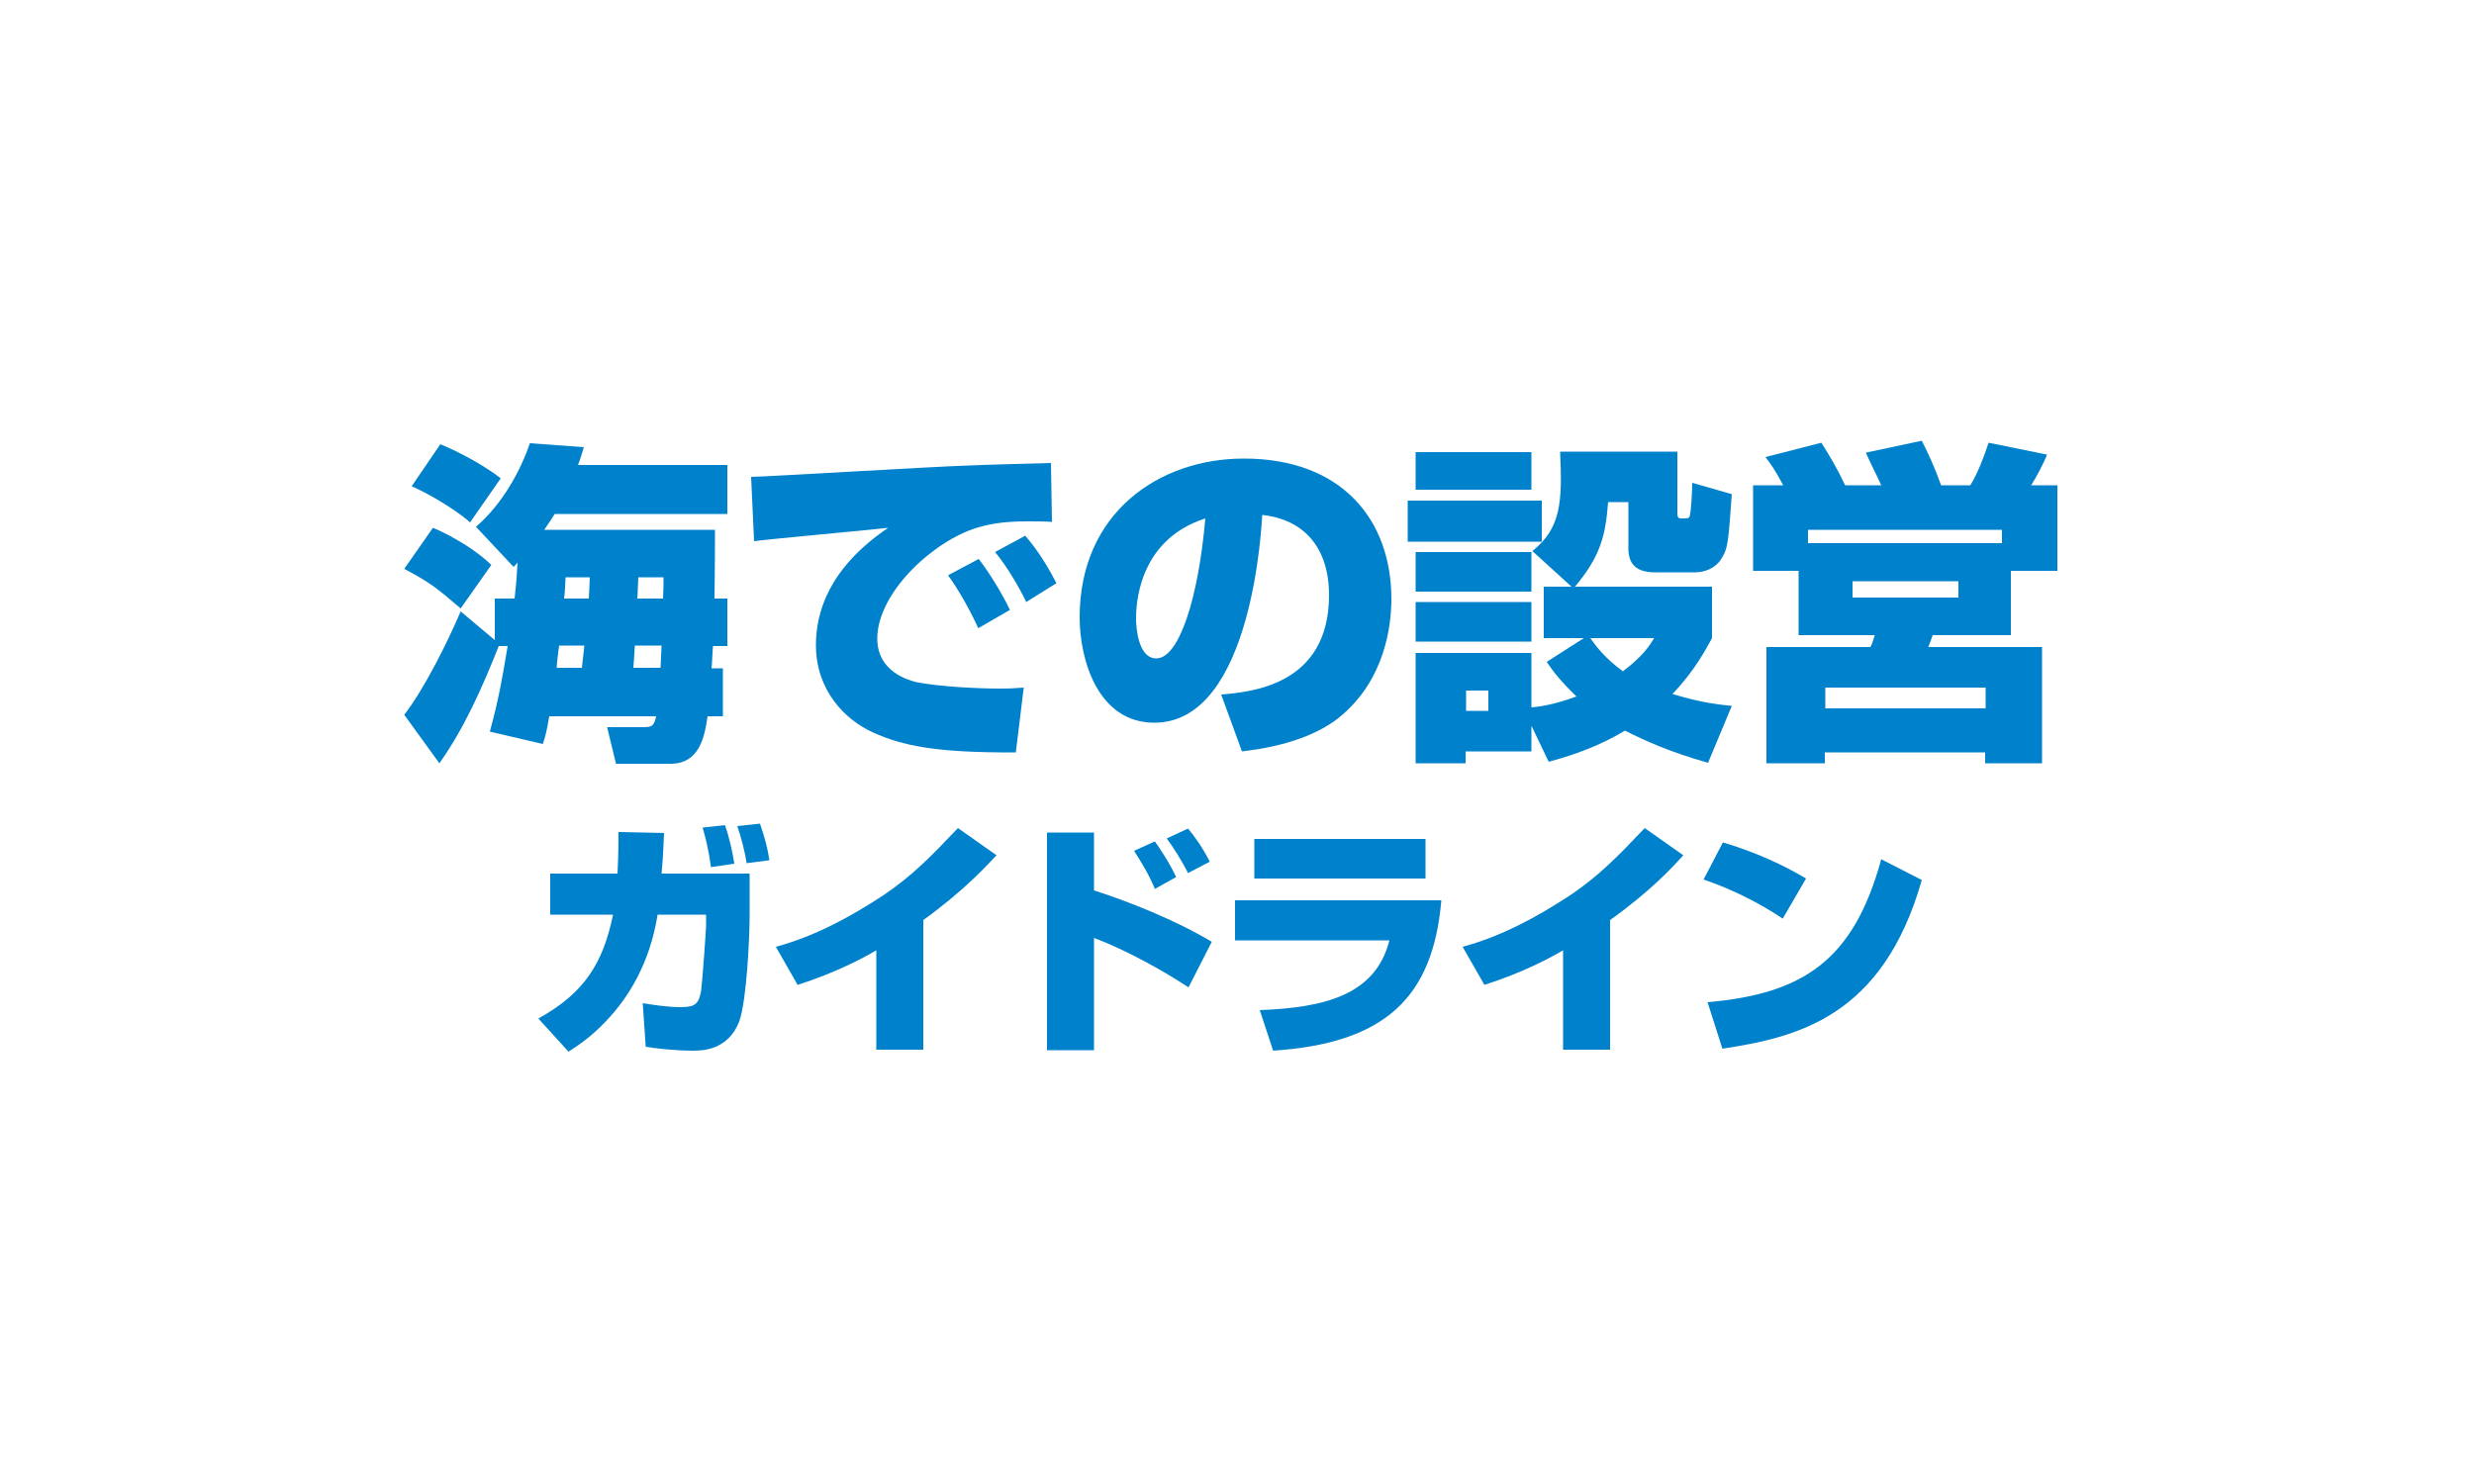
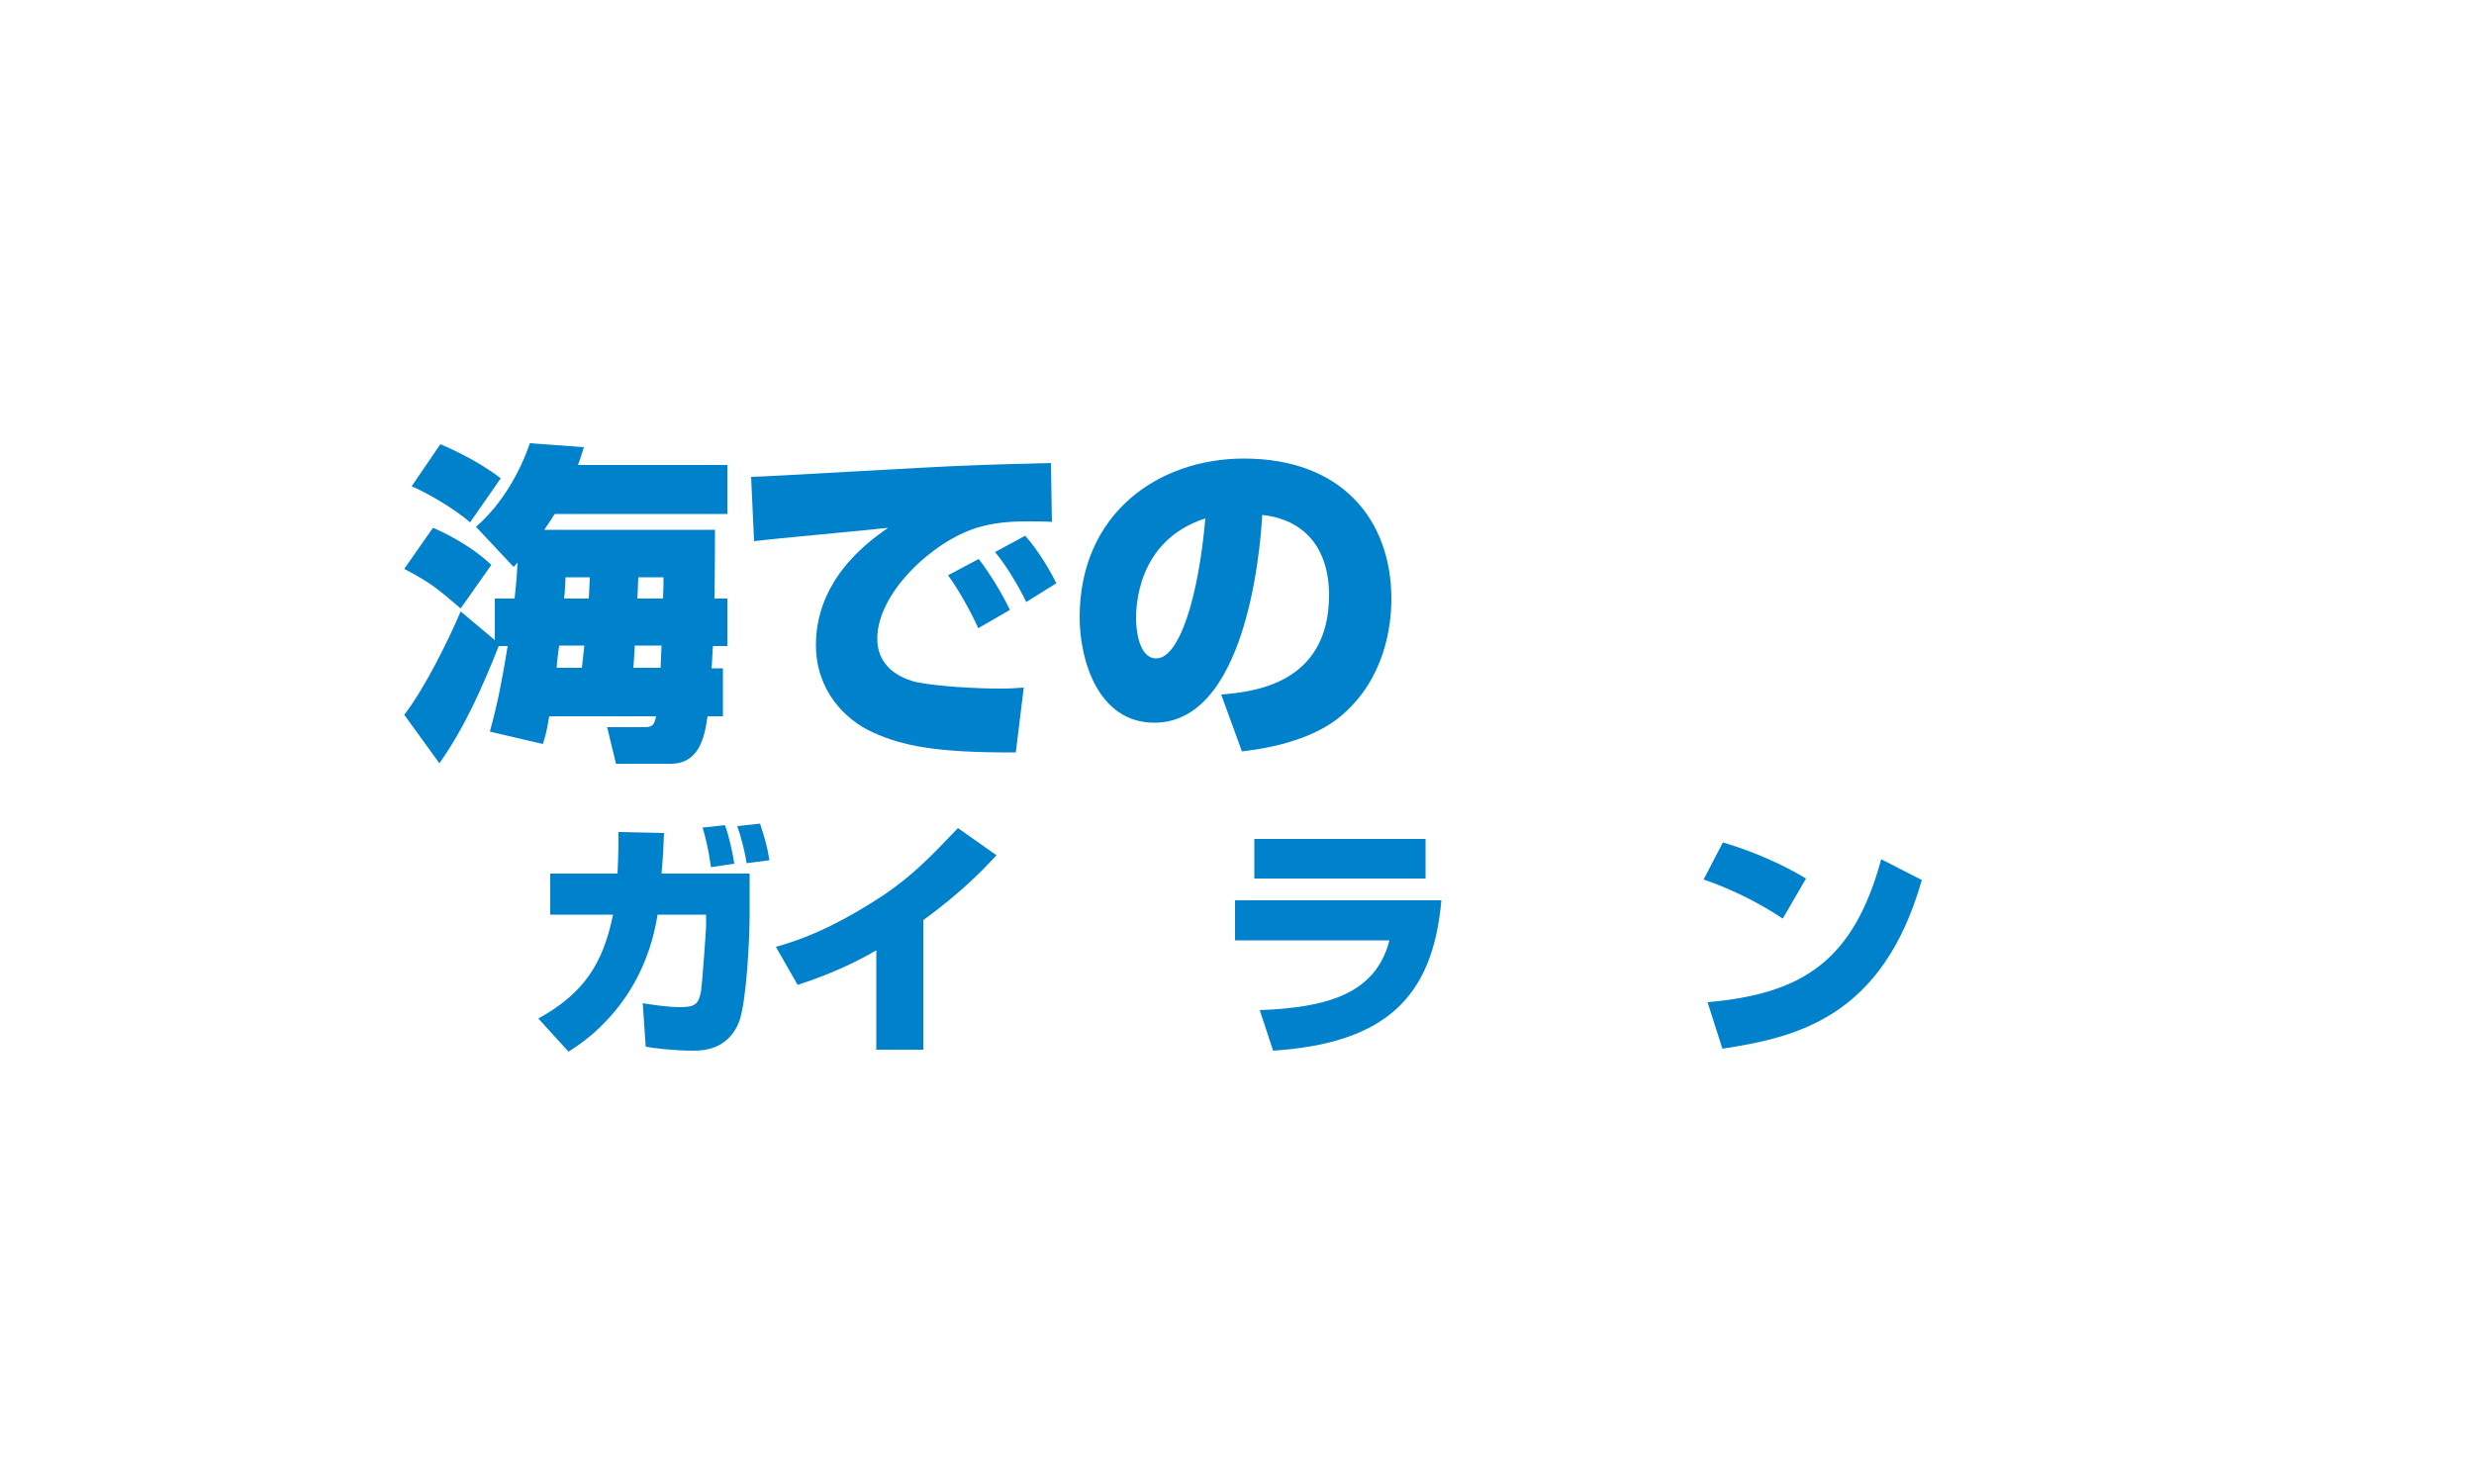
<svg xmlns="http://www.w3.org/2000/svg" version="1.1" id="レイヤー_1" x="0px" y="0px" viewBox="0 0 500 300" style="enable-background:new 0 0 500 300;" xml:space="preserve">
  <style type="text/css">
	.st0{fill:none;}
	.st1{fill:#0081CC;}
</style>
-   <rect class="st0" width="500" height="300" />
  <g>
    <g>
      <g>
        <path class="st1" d="M151.5,176.7l0,8.1c0,5-0.6,17.4-2.1,21.7c-2.3,5.9-7.6,5.9-9.4,5.9c-3.7,0-7.9-0.5-9.5-0.8l-0.6-8.8     c1.9,0.3,4.9,0.8,7.6,0.8c3.1,0,3.7-0.7,4.2-3.3c0.2-1.3,1-12.4,1-13v-2.4h-9.8c-1.6,10-6,16.9-10.4,21.5     c-3.1,3.3-5.9,5.1-7.6,6.2l-6.1-6.7c9.4-5.2,13.1-11.3,15.1-21h-12.7v-8.3h13.6c0.2-4,0.2-6.7,0.2-8.4l9.2,0.2     c-0.1,2.5-0.2,5-0.5,8.2H151.5z M143.7,175.3c-0.6-4.2-1.2-6.2-1.7-8l4.5-0.5c0.8,2,1.7,6.2,1.9,7.8L143.7,175.3z M150.9,174.5     c-0.3-2.1-1.2-5.6-1.9-7.5l4.6-0.5c1,3,1.5,4.8,1.9,7.4L150.9,174.5z" />
        <path class="st1" d="M186.5,212.2h-9.4v-20.1c-2.5,1.5-8.1,4.5-15.9,7l-4.4-7.7c7.8-2.1,15-6,21.7-10.4     c5.8-3.9,9.6-7.8,15.1-13.6l7.8,5.5c-2.1,2.2-6.4,7-14.8,13.1V212.2z" />
-         <path class="st1" d="M221.1,168.3V180c6.9,2.2,16.5,6,23.8,10.4l-4.7,9.2c-5-3.3-12.5-7.5-19.1-10v22.7h-9.5v-44H221.1z      M233.4,179.7c-1.1-2.7-2.6-5.2-4.2-7.7l4.2-1.9c0.8,1.1,2.9,4.2,4.3,7.2L233.4,179.7z M240.1,176.5c-1.3-2.6-3.1-5.4-4.3-7     l4.3-2c1.2,1.4,3,3.9,4.4,6.7L240.1,176.5z" />
        <path class="st1" d="M291.3,182c-1.7,19.8-11.5,28.9-34,30.4l-2.7-8.2c13-0.5,23.4-3,26.2-14.1h-31.2V182H291.3z M288.1,169.6v8     h-34.6v-8H288.1z" />
-         <path class="st1" d="M325.3,212.2h-9.4v-20.1c-2.5,1.5-8.1,4.5-15.9,7l-4.4-7.7c7.8-2.1,15-6,21.7-10.4     c5.8-3.9,9.6-7.8,15.1-13.6l7.8,5.5c-2,2.2-6.3,7-14.8,13.1V212.2z" />
        <path class="st1" d="M360.3,185.7c-5.4-3.6-11-6.2-16-7.9l3.9-7.5c6.7,2,12.3,4.6,16.8,7.3L360.3,185.7z M345.1,202.6     c19.3-1.7,29.5-8.4,35.1-28.9l8.2,4.2c-7.9,27.8-25.3,31.8-40.3,34.1L345.1,202.6z" />
      </g>
    </g>
    <g>
      <path class="st1" d="M96.2,106.5c5.5-4.8,9-11.4,10.9-16.9l10.9,0.8c-0.5,1.6-0.7,2.4-1.2,3.6H147v9.9h-34.9    c-1.1,1.8-1.6,2.4-2.1,3.2h34.5c0,7.9-0.1,12.3-0.1,13.9h2.6v9.6h-2.9c-0.1,0.7-0.2,3.9-0.3,4.5h2.3v9.7h-3.1    c-0.6,4.1-1.6,9.6-7.5,9.6h-11l-1.8-7.4h7.3c1.7,0,2.2-0.2,2.6-2.2h-21.6c-0.6,3.6-0.9,4.4-1.3,5.6L99,147.9    c1.8-6.6,2.5-10.7,3.6-17.3h-1.8c-3.3,8.3-6.9,16.5-12,23.7l-7.1-9.8c4.1-5.3,8.9-15,11.4-20.9l6.9,5.8v-8.4h4    c0.4-3.6,0.5-5.4,0.6-7.3c-0.2,0.3-0.5,0.6-0.8,0.9L96.2,106.5z M87.5,106.7c0.8,0.3,7.2,3.1,11.8,7.5l-6.2,8.8    c-4.8-4.1-6.1-5.2-11.4-8L87.5,106.7z M89,89.8c1.2,0.5,7.3,3.1,12.2,6.9l-6.2,8.9c-3.4-3-9.2-6.2-11.8-7.3L89,89.8z M113,130.5    c-0.1,0.7-0.5,3.8-0.5,4.5h5.1c0.1-0.7,0.4-3.7,0.5-4.5H113z M114.3,116.7c-0.1,2-0.1,2.7-0.3,4.3h5c0.1-1.2,0.1-2.4,0.2-4.3    H114.3z M133.5,135c0-0.7,0.2-3.7,0.2-4.5h-5.4c-0.1,1.1-0.1,2.3-0.3,4.5H133.5z M129,116.7c-0.1,1.5-0.1,3.4-0.2,4.3h5.2    c0.1-2.1,0.1-3.1,0.1-4.3H129z" />
      <path class="st1" d="M212.6,105.5c-1.5-0.1-3.3-0.1-5.1-0.1c-3.7,0-6.8,0.3-10.1,1.3c-8.8,2.7-20.1,13.1-20.1,22.4    c0,6.7,6.3,8.4,7.9,8.8c4.6,0.9,12.2,1.3,16.9,1.3c1.6,0,2.2,0,4.8-0.2l-1.6,13.1c-16.4,0.1-23-1.4-28.8-4    c-5.8-2.6-11.6-8.6-11.6-17.7c0-6.5,2.5-15.5,14.6-23.7c-4.3,0.5-23.3,2.2-27.1,2.7l-0.6-13c2.7,0,37.1-2.1,44.1-2.3    c1.6-0.1,15.4-0.5,16.5-0.5L212.6,105.5z M197.7,127c-1.2-2.8-4-7.9-6.1-10.7l6.2-3.3c2.4,3.1,5,7.5,6.3,10.3L197.7,127z     M207.4,121.7c-1.4-3-4.1-7.5-6.3-10.1l6.1-3.3c2.9,3.3,5.2,7.4,6.3,9.6L207.4,121.7z" />
      <path class="st1" d="M246.8,140.4c5.9-0.5,21.8-1.8,21.8-20.1c0-9.5-5-15.3-13.5-16.2c-0.1,1.2-1.8,42-21.8,42    c-11.4,0-15.1-12.7-15.1-21.3c0-21.1,16-32.1,33.2-32.1c19.7,0,29.8,12.3,29.8,28.4c0,5.6-1.4,16-9.8,23.3    c-6.5,5.8-17.1,7.1-20.4,7.5L246.8,140.4z M229.6,125.1c0,1.7,0.4,8,4.1,8c4.6,0,8.5-12.2,9.9-28.3    C229.6,109.3,229.6,123.1,229.6,125.1z" />
-       <path class="st1" d="M284.5,101.2h27.1v8.3h-27.1V101.2z M309.5,146.7v5.2h-13.3v2.4h-10.1V132h23.4v11c1.2-0.1,4.2-0.4,9.1-2.2    c-3.4-3.3-4.8-5.2-6-7l7.5-4.8H312v-10.4h5.6l-7.9-7.2c5.7-4.6,6.1-9.7,5.6-20.1H339v12.5c0,0.5,0,1,0.8,1c1.3,0,1.6,0,1.7-0.5    c0.3-1,0.5-5.3,0.5-6.7l8,2.3c-0.7,9.5-0.7,10.9-2.2,13.2c-1.2,1.8-3.3,2.6-5.2,2.6h-8.2c-3.7,0-5.3-1.7-5.3-4.8v-9.4h-4.1    c-0.5,6.5-1.4,10.8-6.7,17.1h27.7V129c-1.2,2.2-3.5,6.6-8,11.3c6,1.8,9.2,2.1,12,2.4l-4.8,11.5c-7.8-2.2-12.6-4.4-16.8-6.5    c-2.7,1.6-7.2,4.1-15.4,6.3L309.5,146.7z M286.1,91.4h23.4V99h-23.4V91.4z M286.1,111.6h23.4v8h-23.4V111.6z M286.1,121.7h23.4v8    h-23.4V121.7z M296.3,139.6v4.1h4.5v-4.1H296.3z M321.4,129c1.2,1.7,3.1,4.2,6.6,6.7c4.4-3.3,5.6-5.6,6.3-6.7H321.4z" />
-       <path class="st1" d="M360.4,98.1c-1.9-3.5-2.6-4.4-3.6-5.7l11.3-2.9c1.7,2.7,3.1,5,4.8,8.6h7.3c-0.4-1-2.7-5.5-3.1-6.6l11.3-2.4    c1.5,3,2.4,4.9,3.9,9h5.9c1.4-2.2,2.8-5.8,3.7-8.6l11.8,2.4c-0.5,1.4-2.1,4.5-3.2,6.2h5.3v17.3h-9.4v13h-15.8    c-0.1,0.3-0.7,2-0.9,2.4h23v23.5h-11.5v-2.2h-32.4v2.2H357v-23.5H378c0.3-0.5,0.4-0.8,0.9-2.4h-15.4v-13h-9.2V98.1H360.4z     M404.6,107.1h-39.2v2.7h39.2V107.1z M368.9,139v4.2h32.4V139H368.9z M374.4,117.5v3.3h21.4v-3.3H374.4z" />
    </g>
  </g>
</svg>